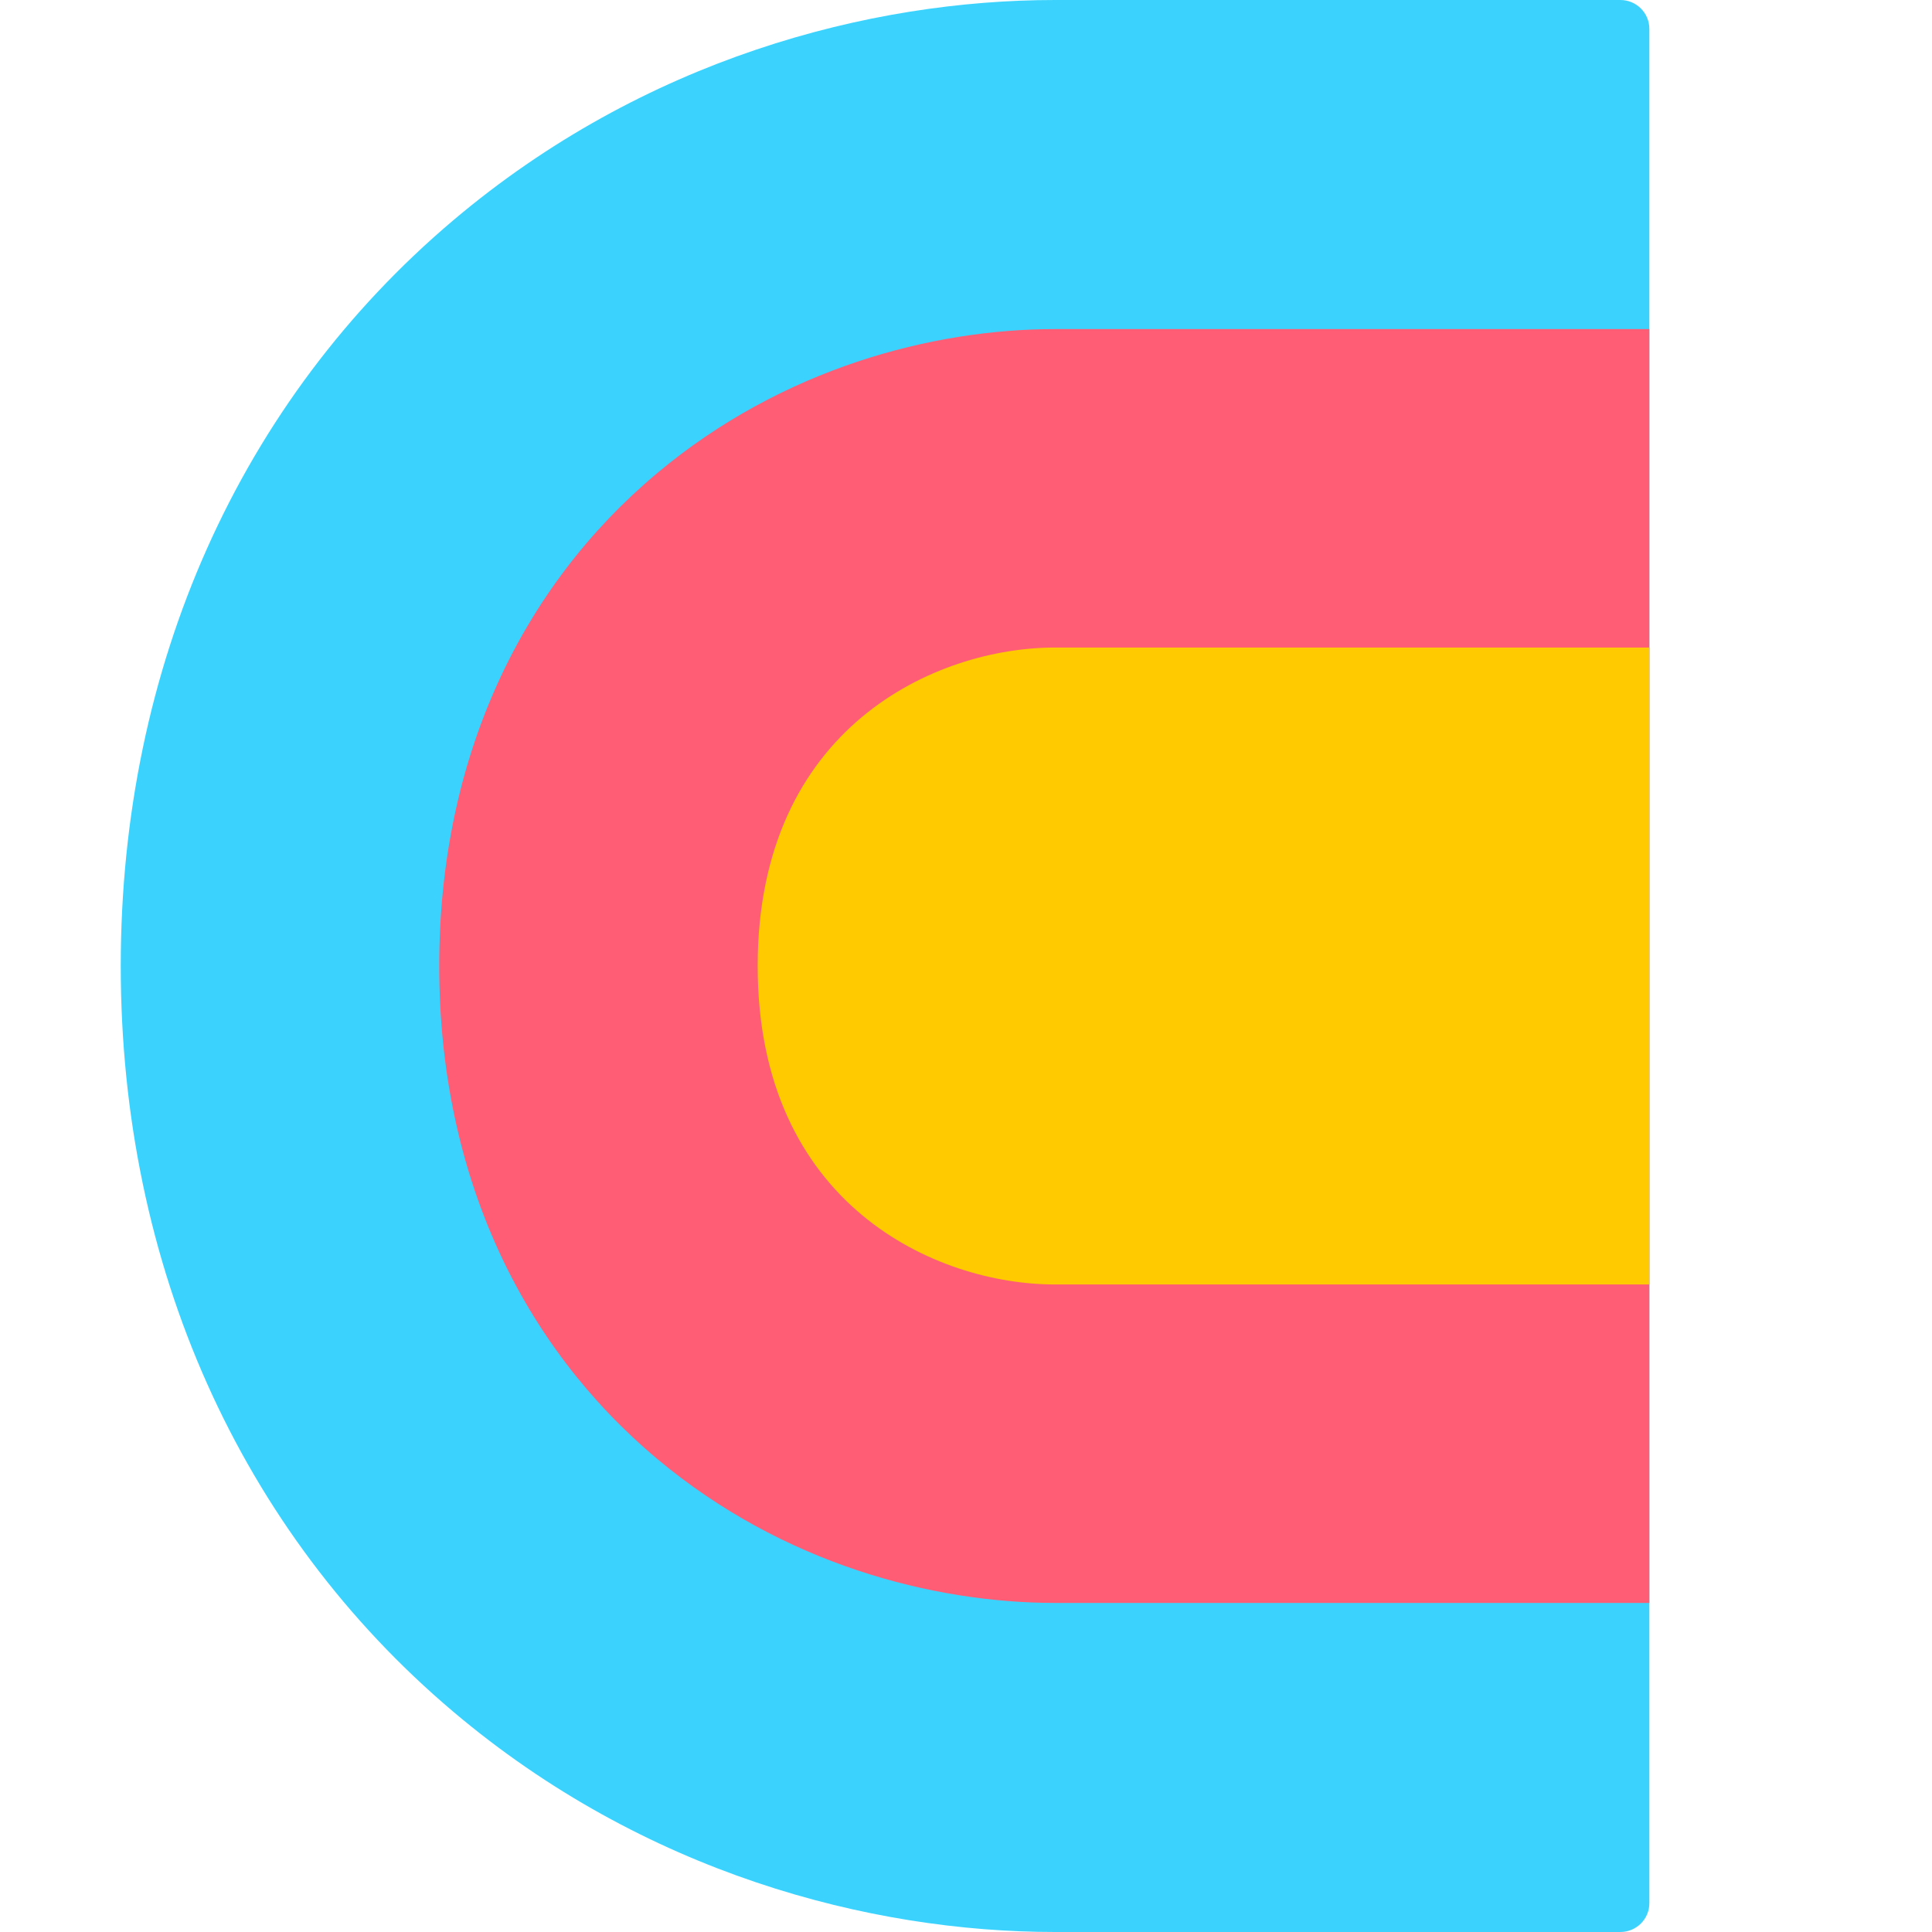
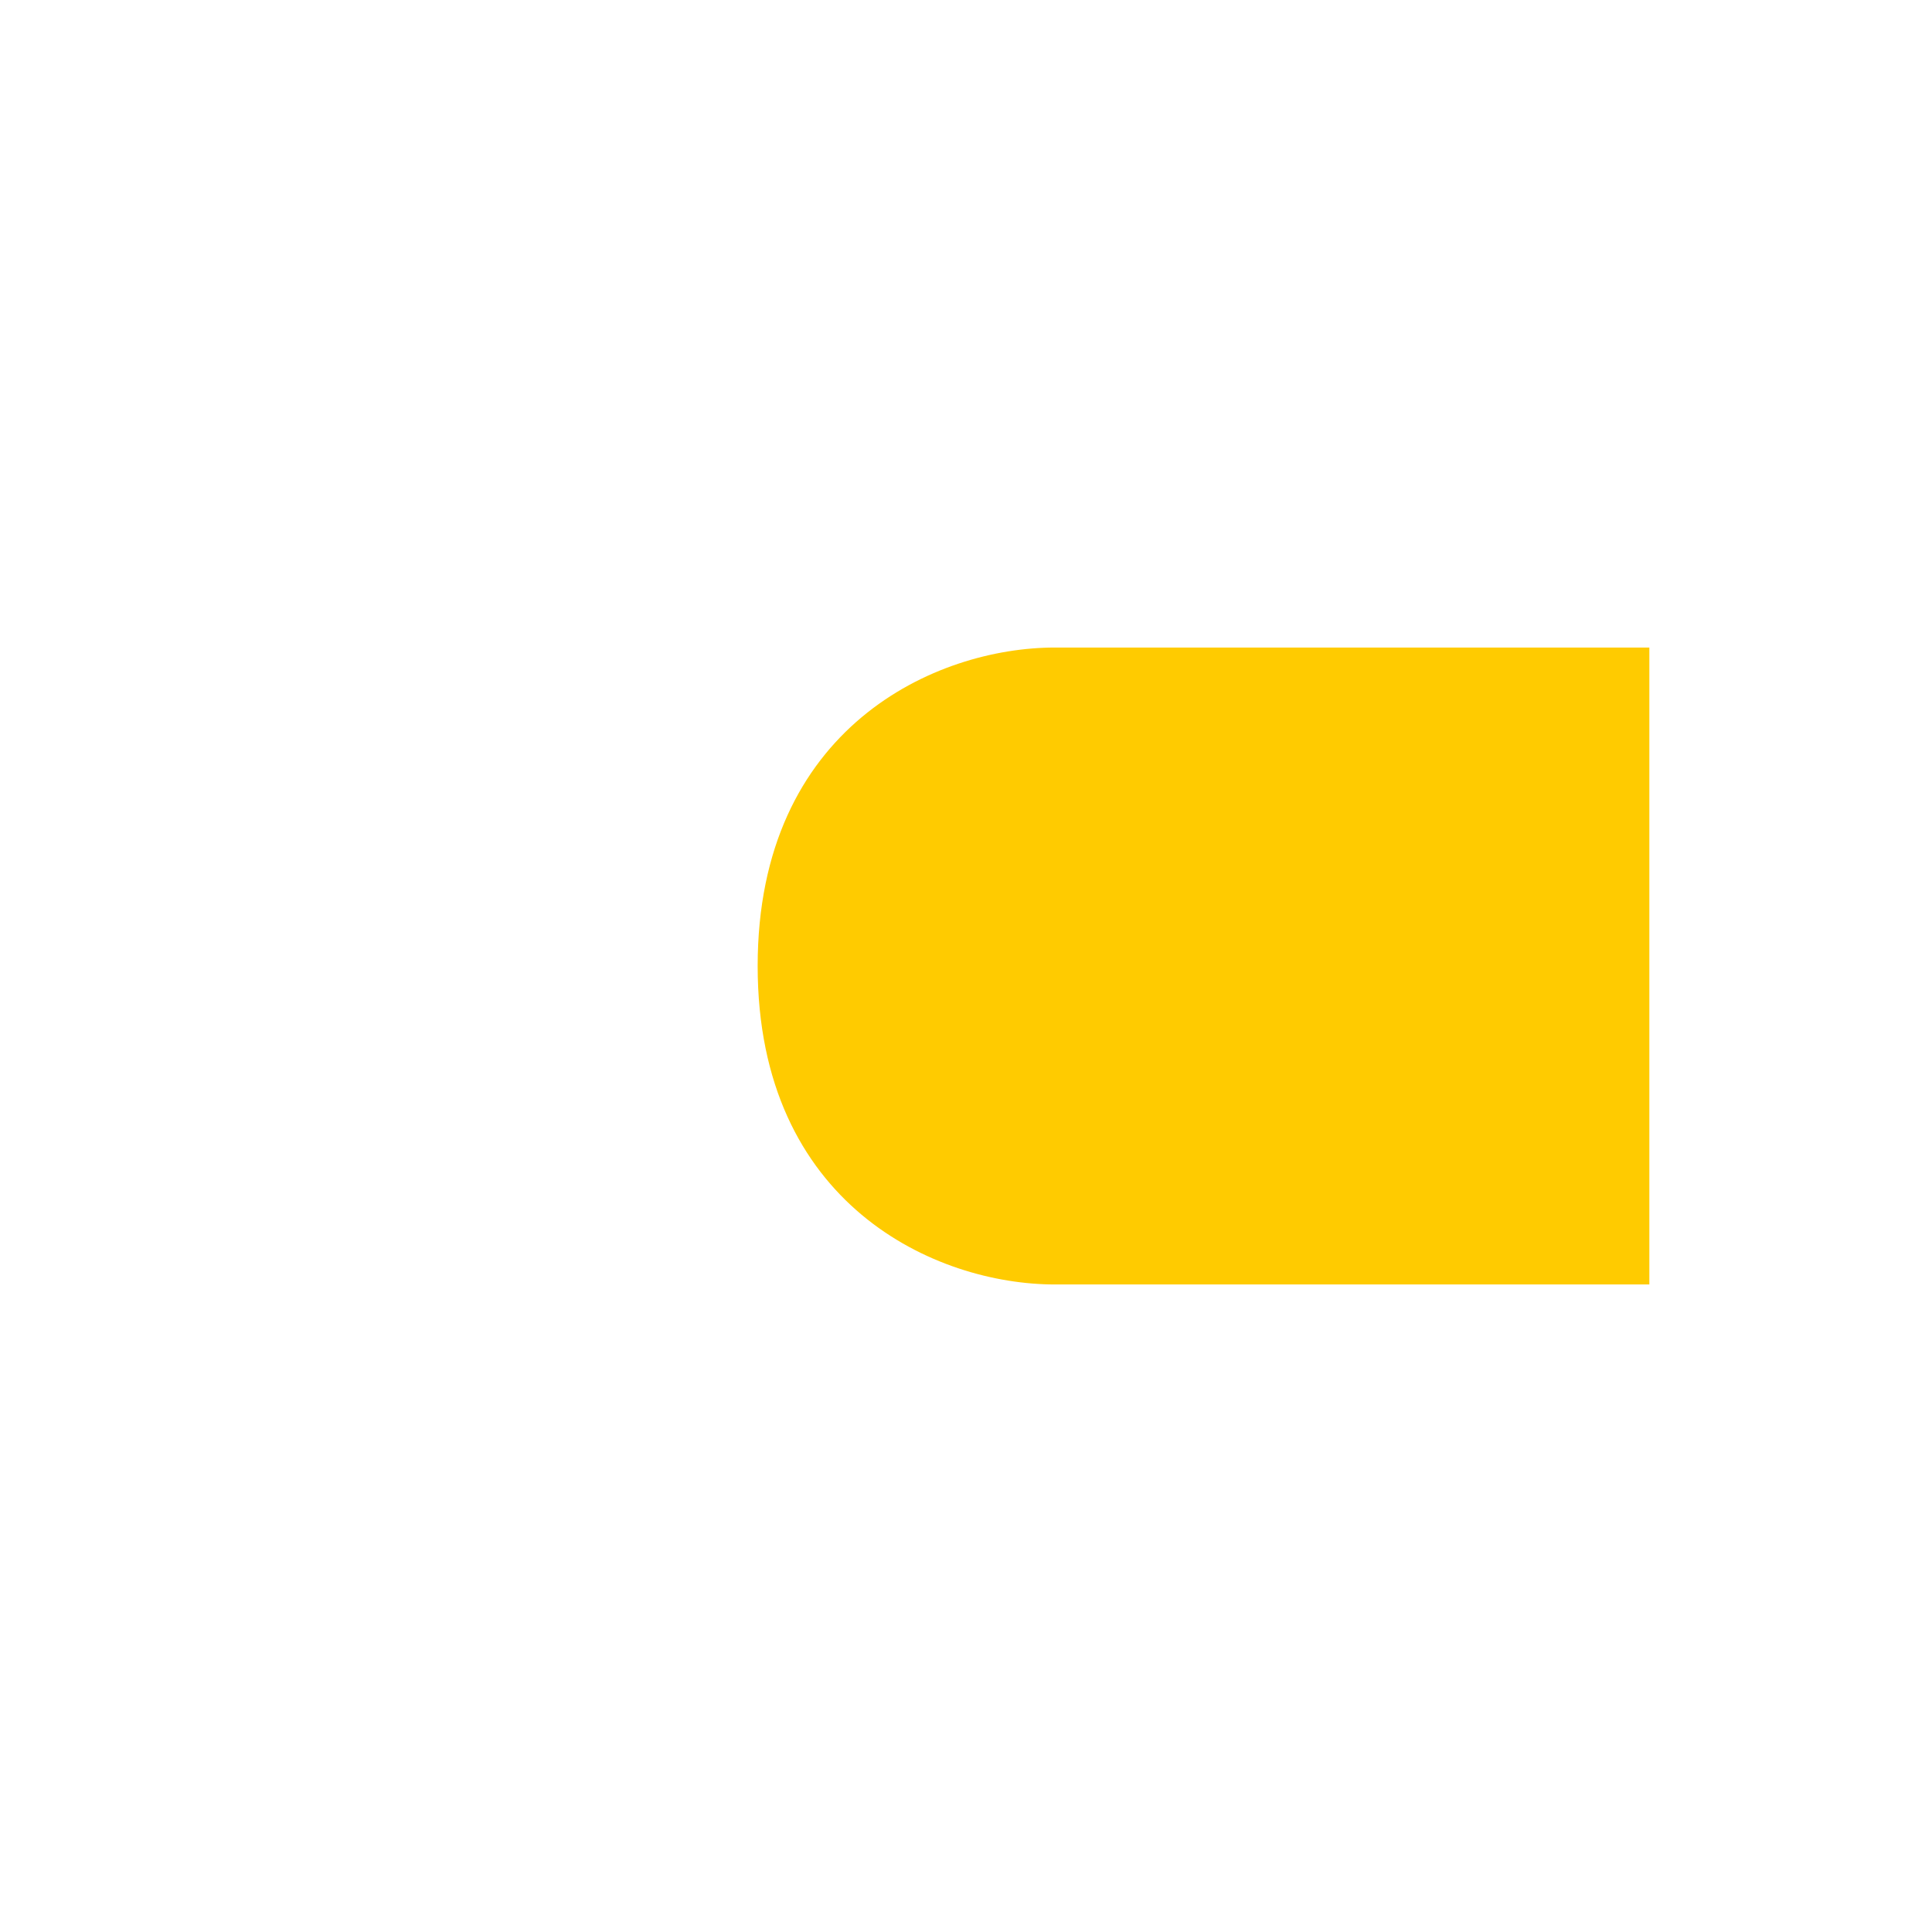
<svg xmlns="http://www.w3.org/2000/svg" width="128" height="128" viewBox="0 0 128 128" fill="none">
-   <path fill-rule="evenodd" clip-rule="evenodd" d="M107.357 128C108.416 128 109.275 127.142 109.275 126.083L109.275 1.917C109.275 0.859 108.416 2.82862e-05 107.357 2.8101e-05L69.89 2.155e-05C57.62 1.94047e-05 42.661 3.904 30.005 14.616C15.925 26.532 8 44.132 8 64C8 83.868 15.925 101.467 30.005 113.384C42.661 124.096 57.62 128 69.89 128L107.357 128Z" fill="#3BD3FD" />
-   <path fill-rule="evenodd" clip-rule="evenodd" d="M109.276 106.198L109.276 21.802L69.891 21.802C61.787 21.802 51.846 24.392 43.548 31.337C34.539 38.879 29.1 50.219 29.1 64C29.1 77.781 34.539 89.121 43.548 96.662C51.846 103.608 61.787 106.198 69.891 106.198L109.276 106.198Z" fill="#FE5D75" />
  <path d="M109.274 42.901L69.89 42.901C62.013 42.901 50.197 48.176 50.197 64C50.197 79.824 62.013 85.099 69.89 85.099H109.274V42.901Z" fill="#FFCB00" />
</svg>